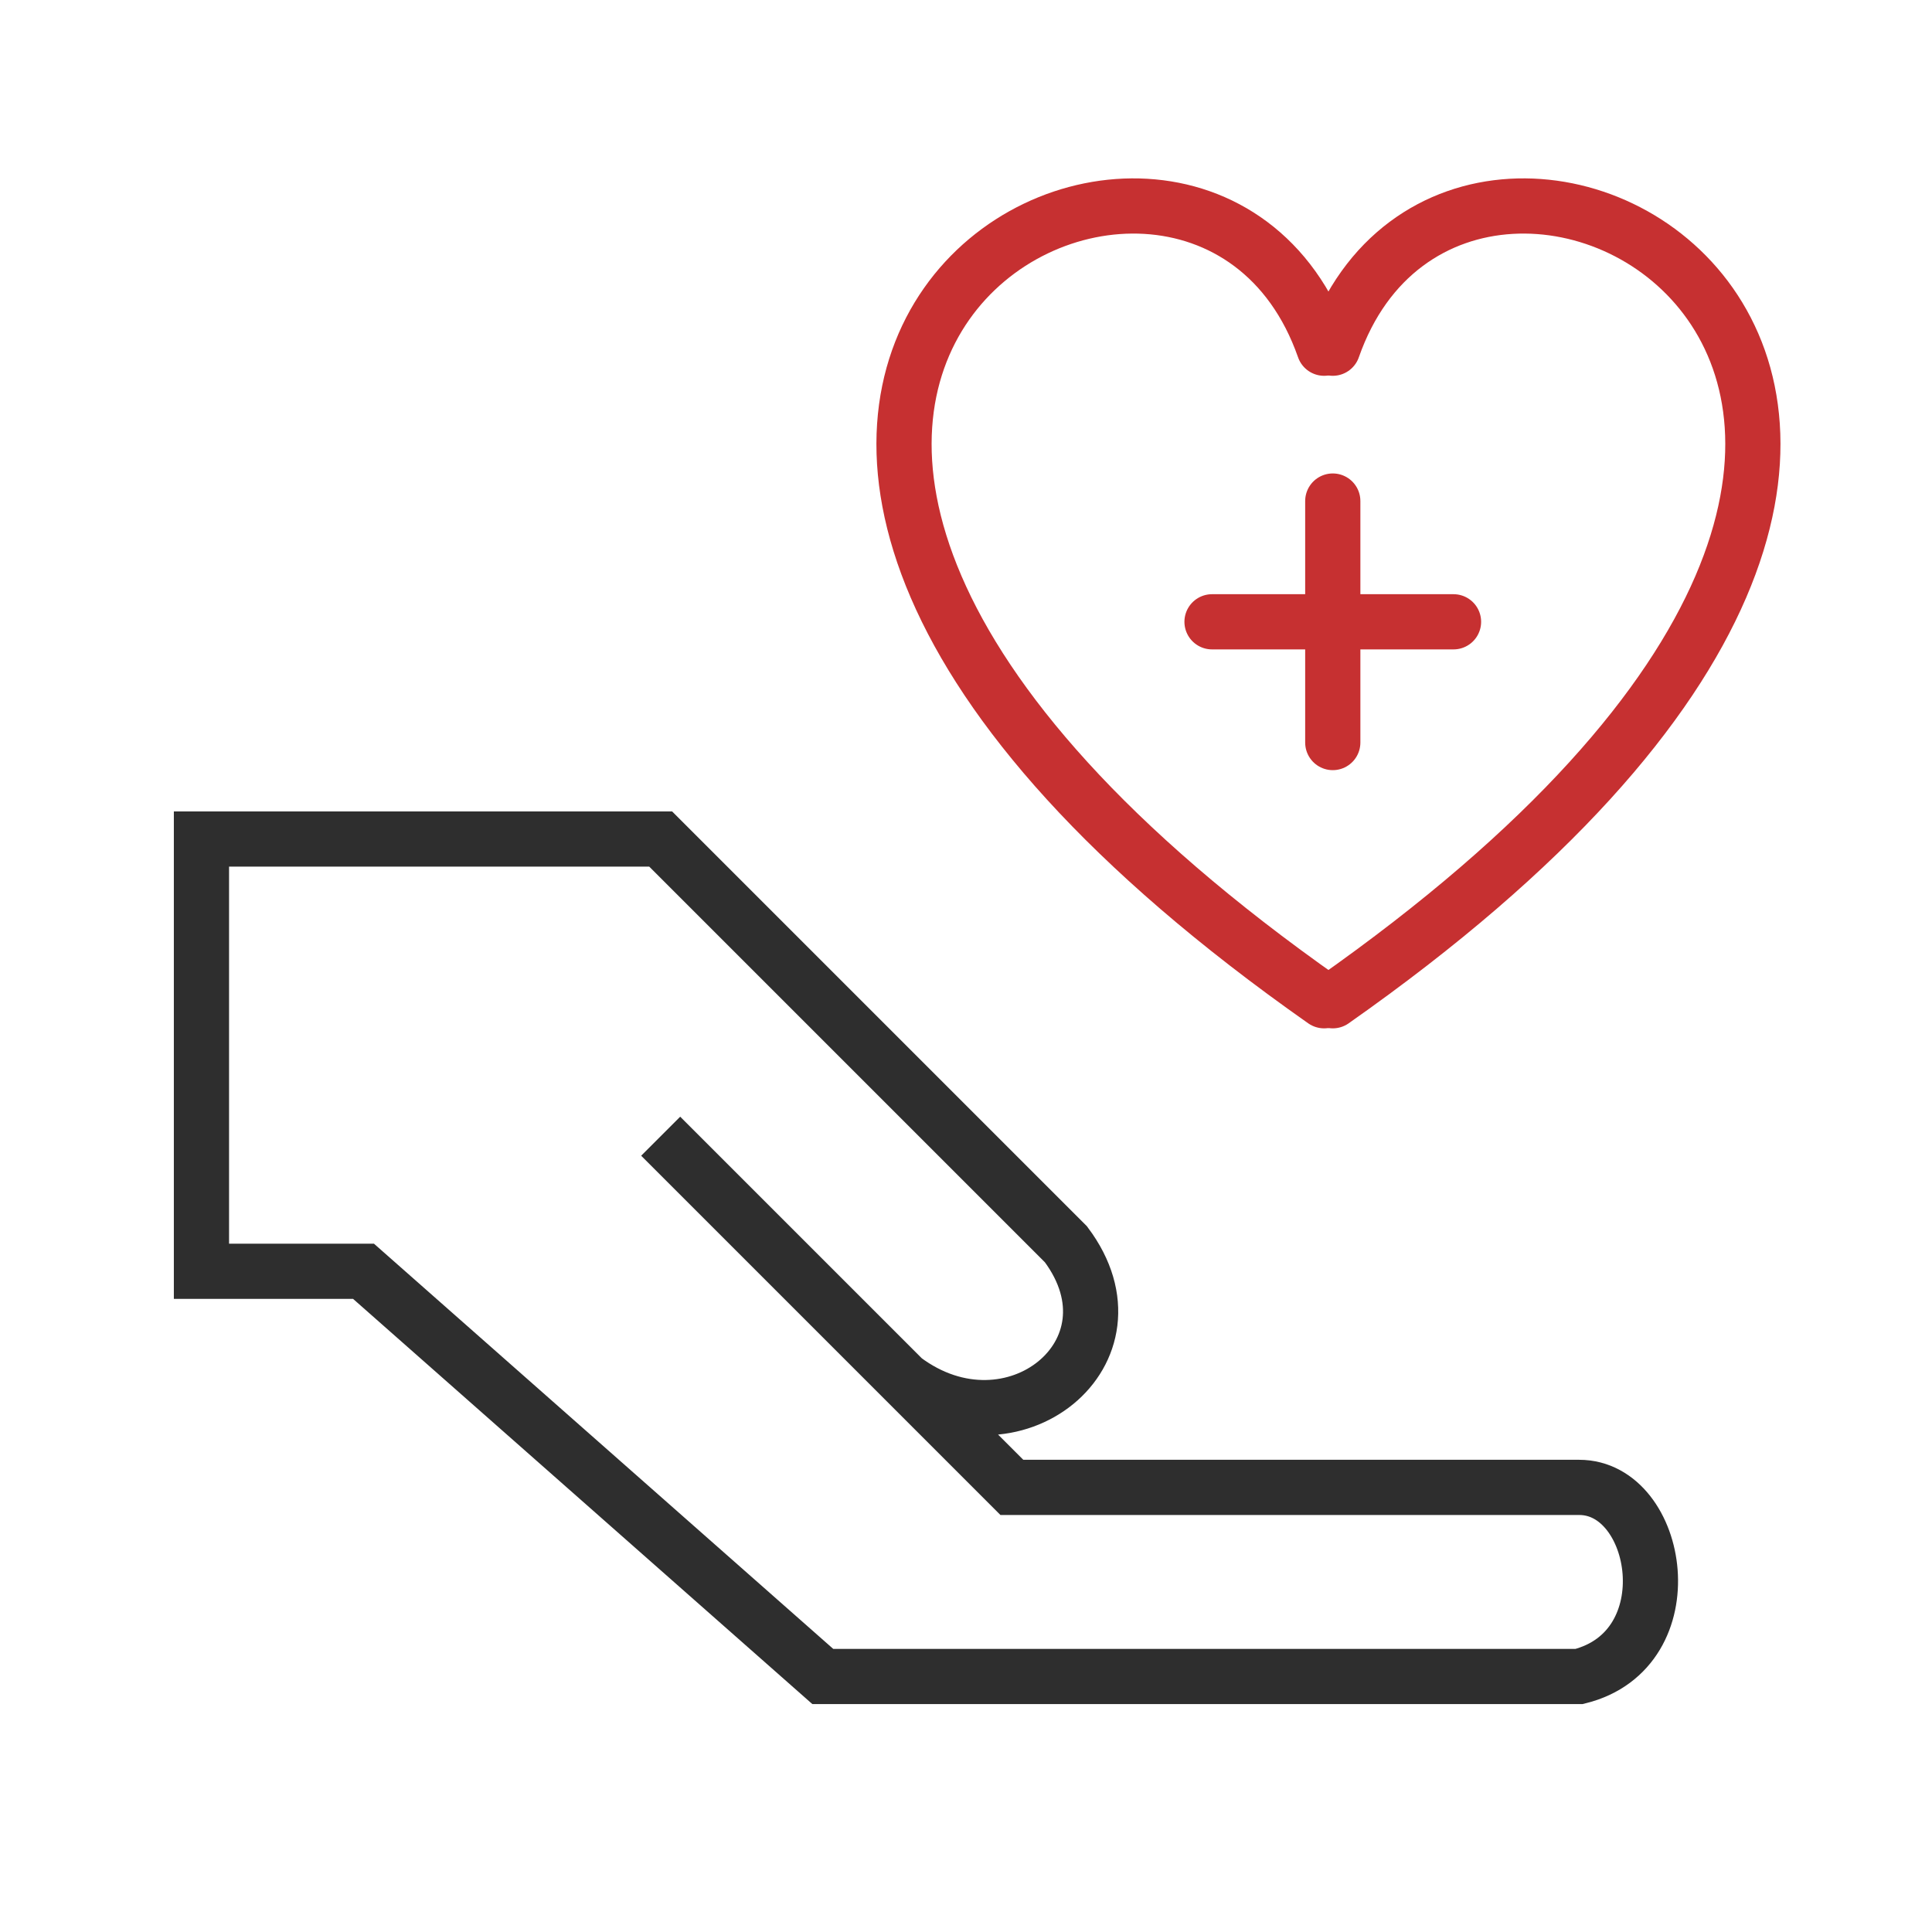
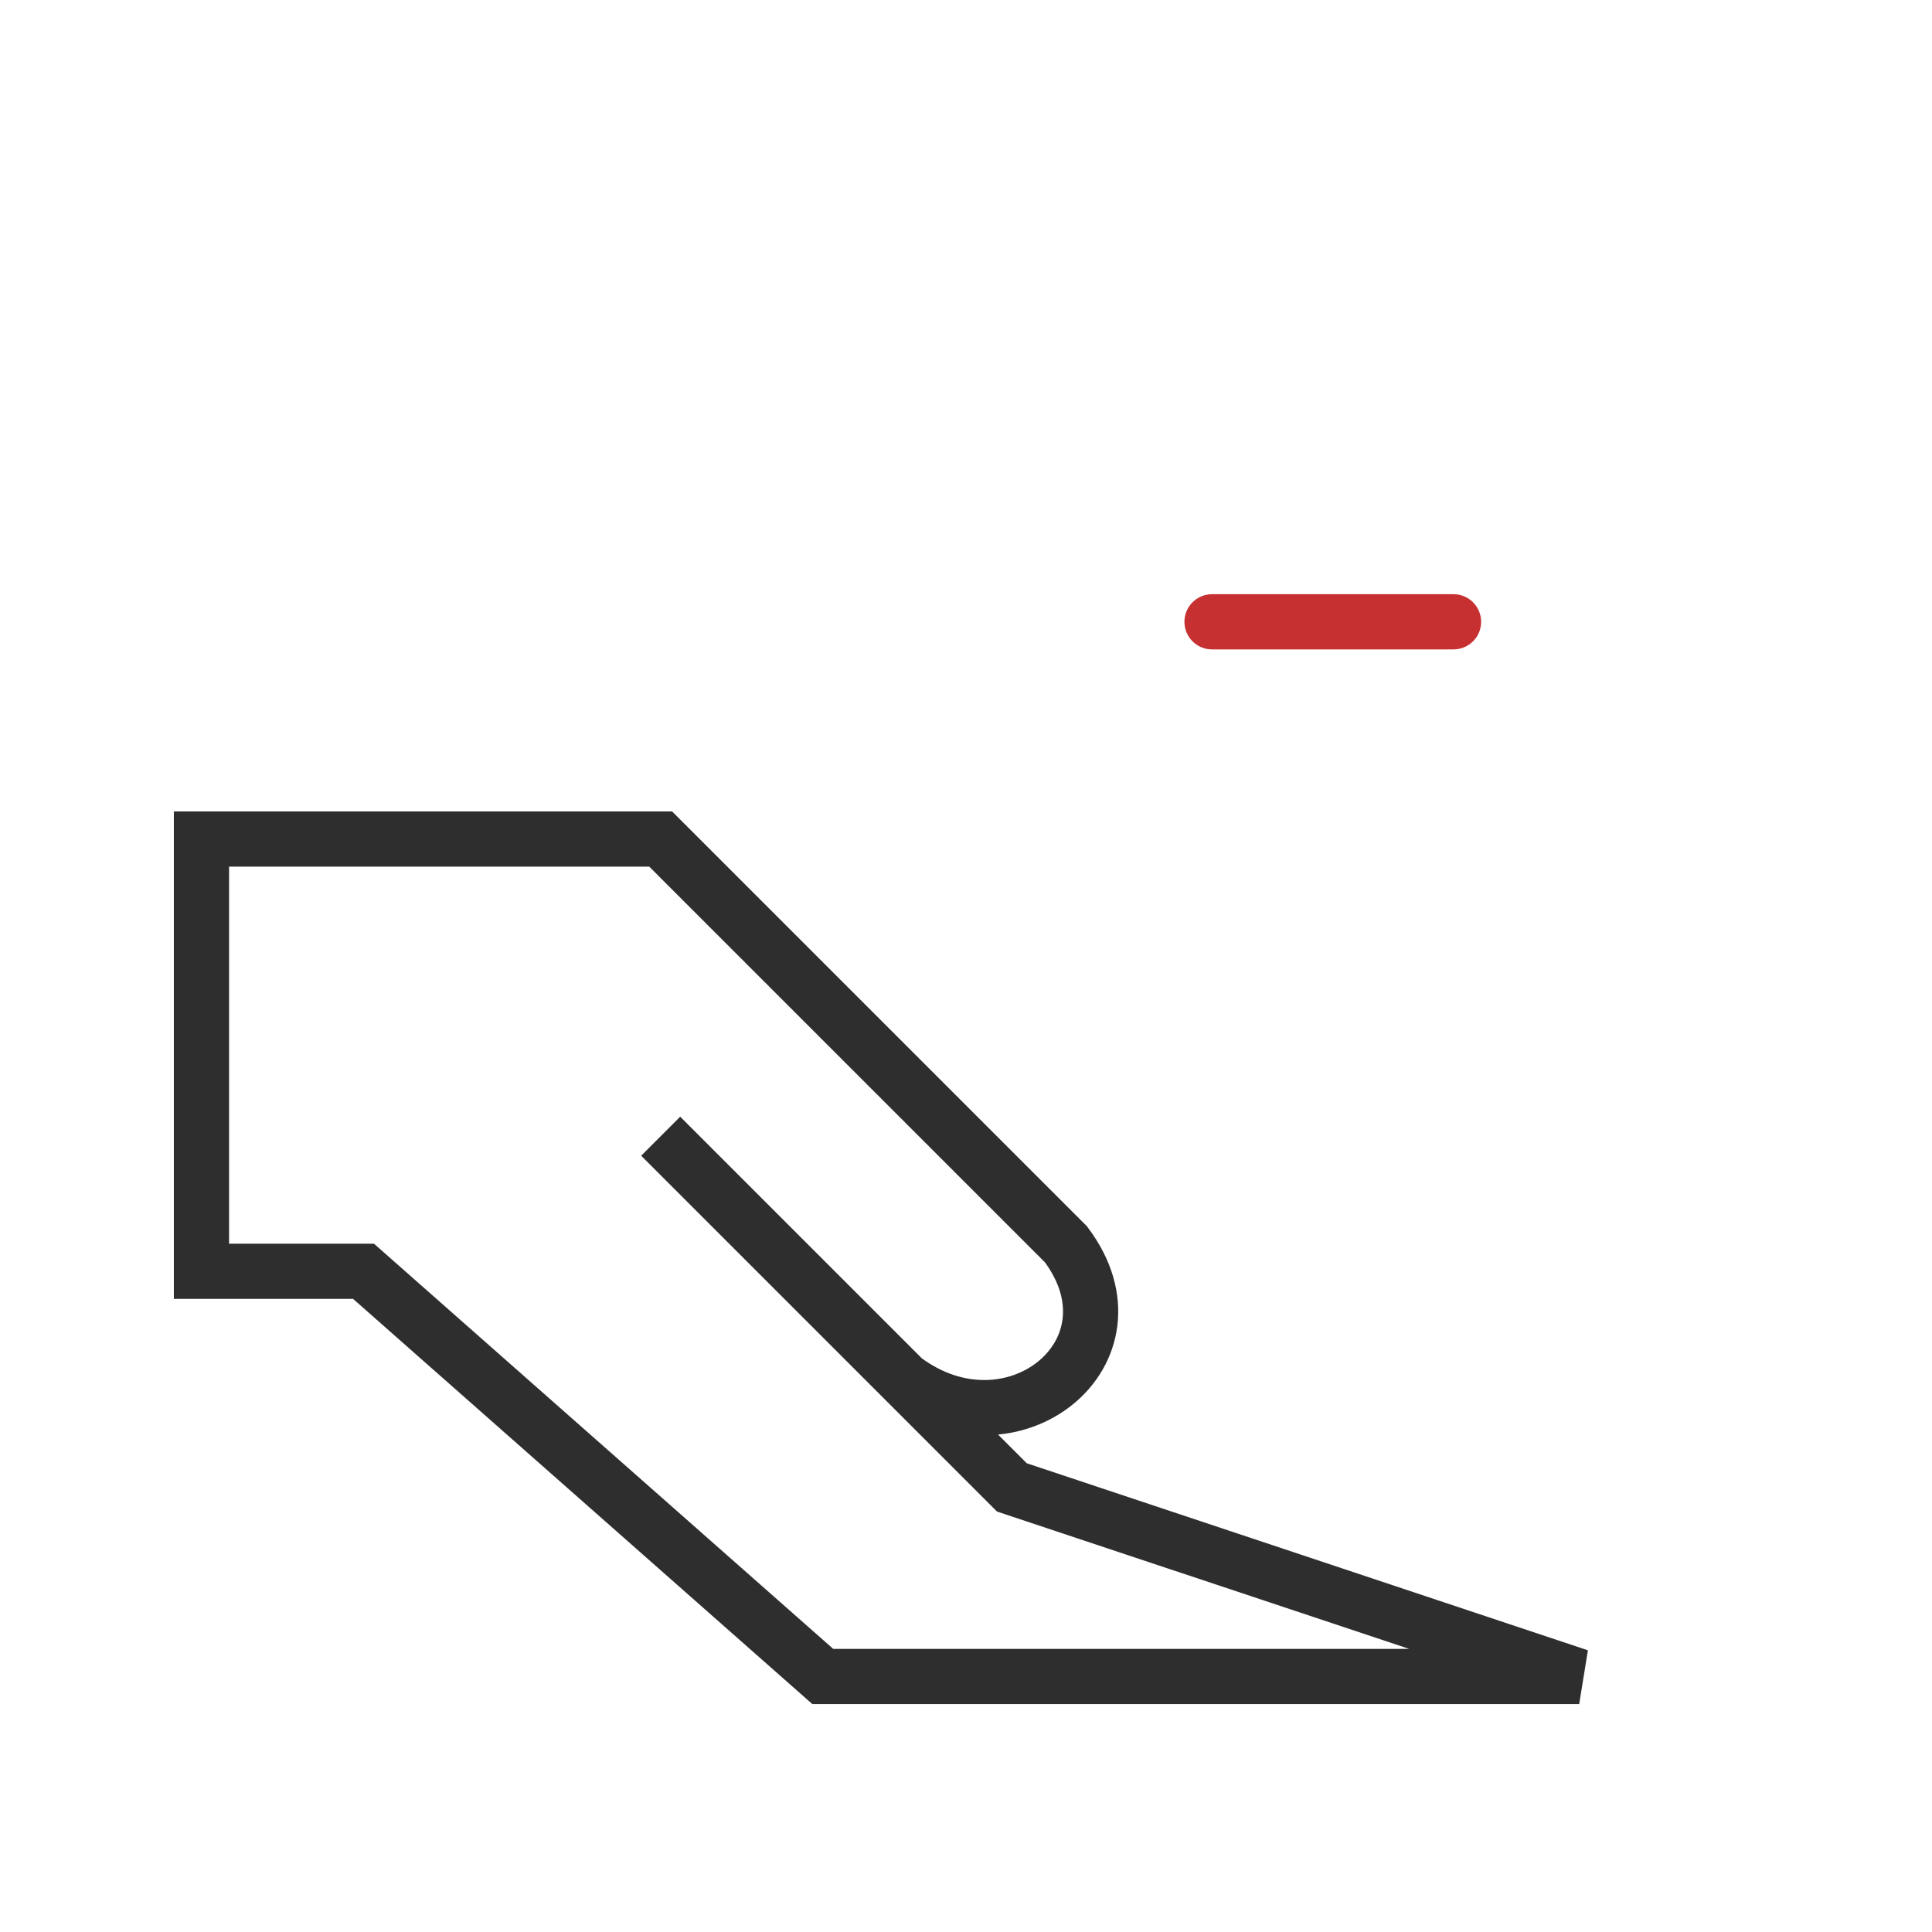
<svg xmlns="http://www.w3.org/2000/svg" width="70" height="70" viewBox="0 0 70 70" fill="none">
-   <path d="M32.747 49.976C36.662 52.912 41.556 48.997 38.62 45.082L23.938 30.4L7.299 30.4L7.299 46.061L13.171 46.061L29.811 60.742L57.217 60.742C61.132 59.763 60.153 53.891 57.217 53.891L36.662 53.891L32.747 49.976ZM32.747 49.976L23.938 41.167" stroke="#2E2E2E" stroke-width="2" />
-   <path d="M48.289 12.616C53.018 -0.894 80.037 13.967 48.289 36.259" stroke="#C63031" stroke-width="2" stroke-linecap="round" />
-   <path d="M47.975 12.616C43.247 -0.894 16.227 13.967 47.975 36.259" stroke="#C63031" stroke-width="2" stroke-linecap="round" />
-   <path d="M48.289 18.154V26.904" stroke="#C63031" stroke-width="2" stroke-linecap="round" />
+   <path d="M32.747 49.976C36.662 52.912 41.556 48.997 38.62 45.082L23.938 30.4L7.299 30.4L7.299 46.061L13.171 46.061L29.811 60.742L57.217 60.742L36.662 53.891L32.747 49.976ZM32.747 49.976L23.938 41.167" stroke="#2E2E2E" stroke-width="2" />
  <path d="M43.914 22.529L52.664 22.529" stroke="#C63031" stroke-width="2" stroke-linecap="round" />
</svg>